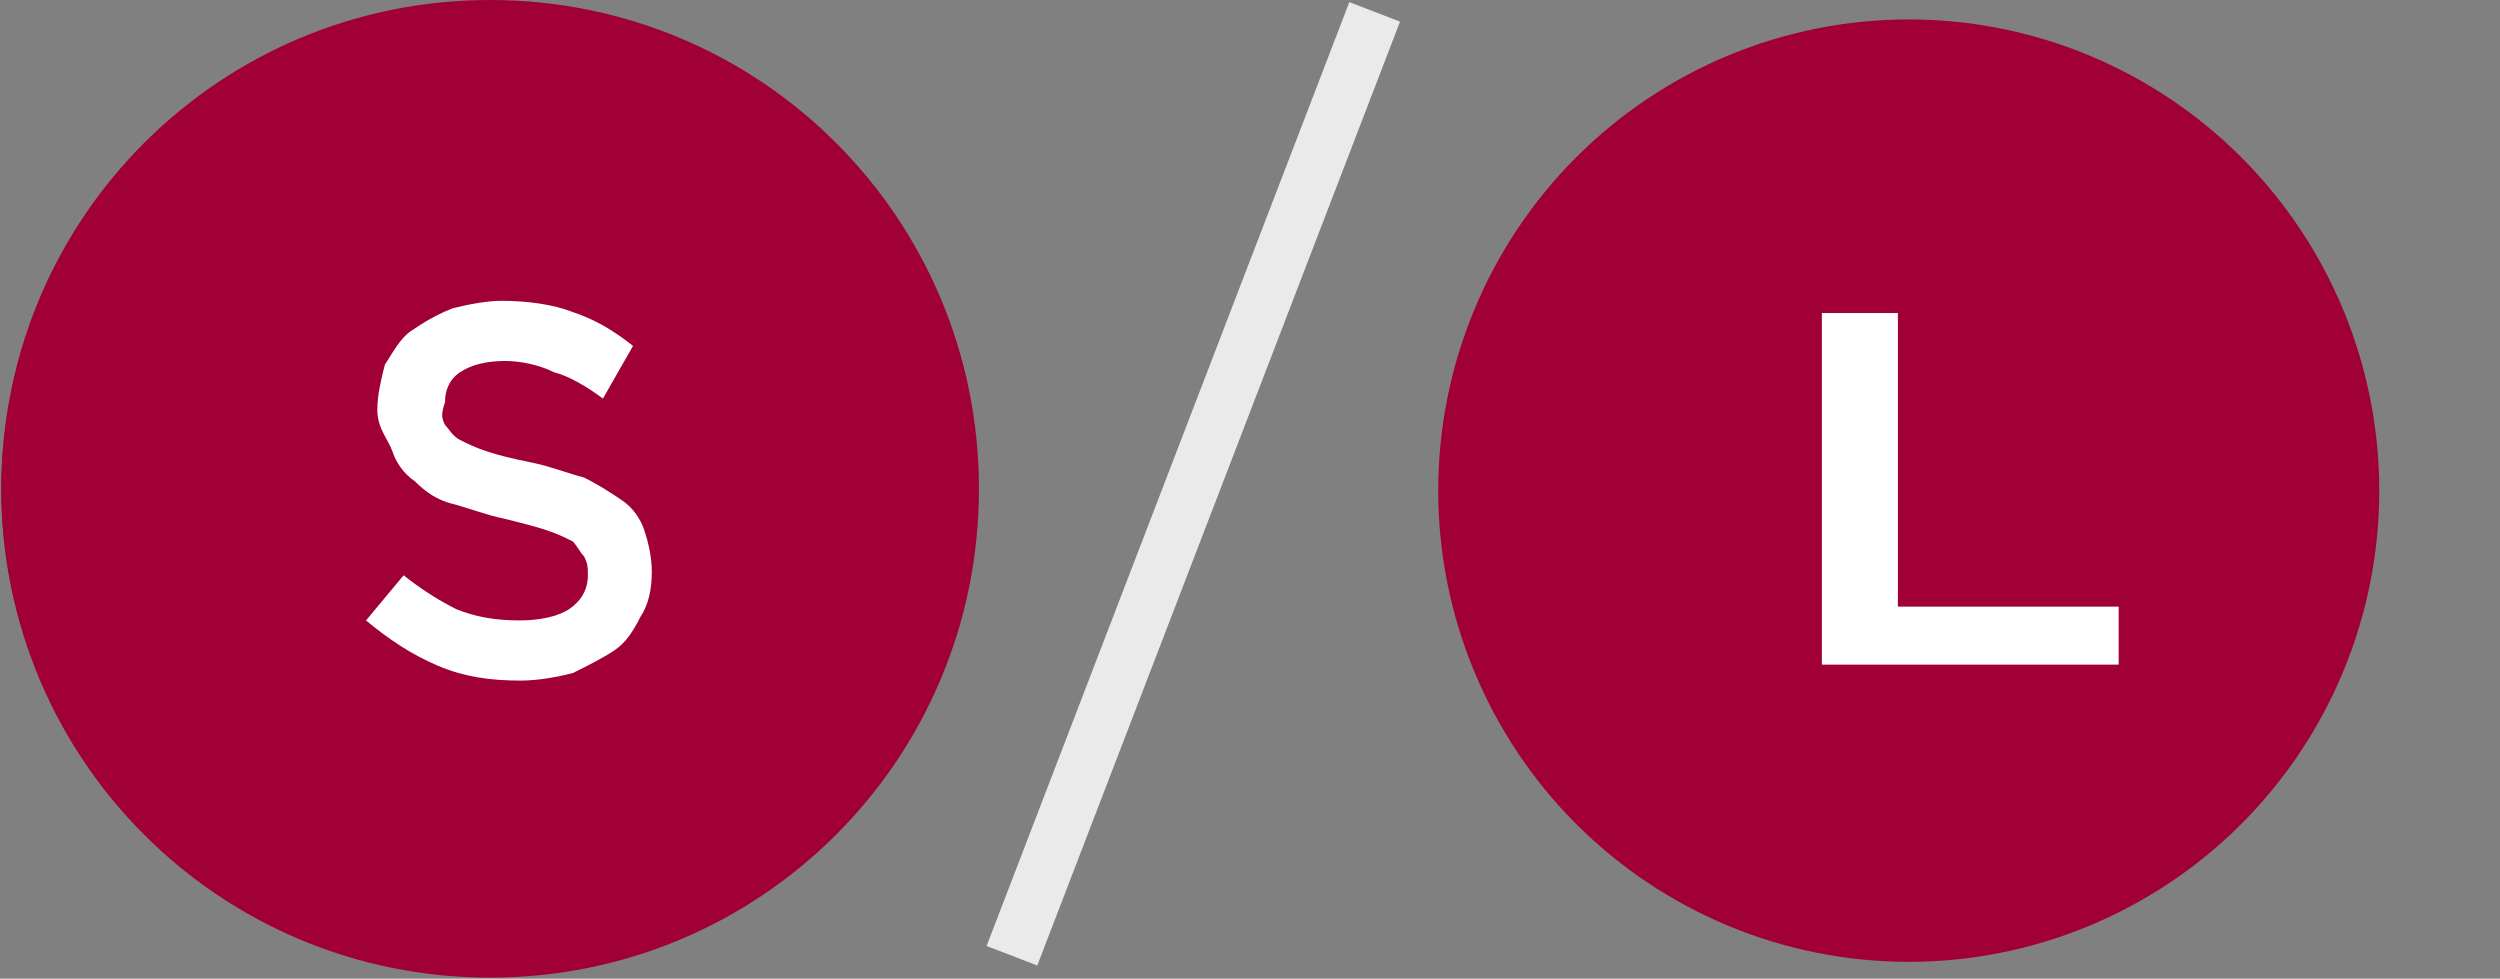
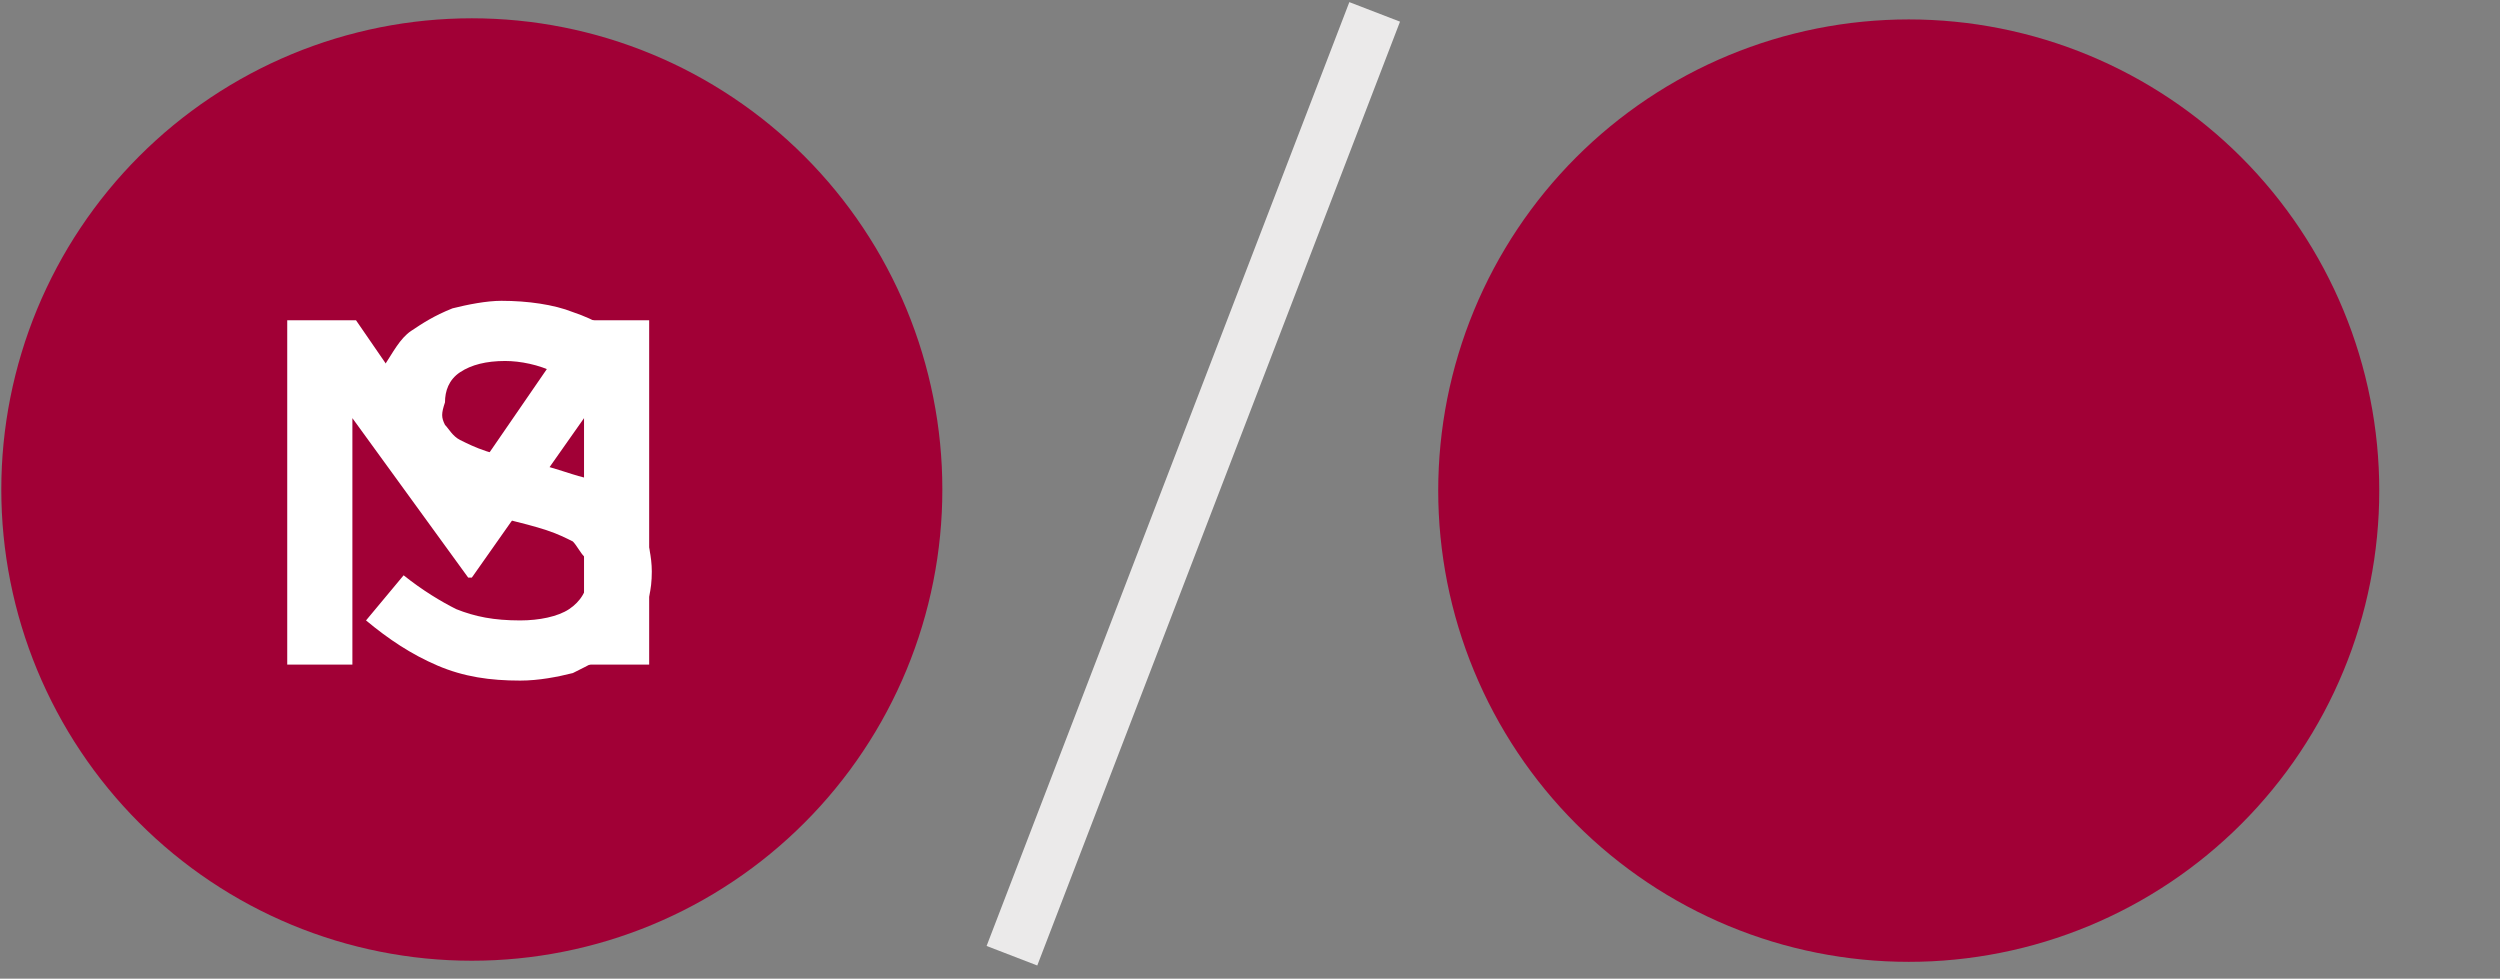
<svg xmlns="http://www.w3.org/2000/svg" width="820" zoomAndPan="magnify" viewBox="0 0 615 240.75" height="321" preserveAspectRatio="xMidYMid meet" version="1.0">
  <rect x="0" y="0" width="615" height="240.75" fill="#808080" stroke="none" />
  <defs>
    <clipPath id="ab46fd00e6">
      <path d="M 0.32 4 L 232 4 L 232 237 L 0.32 237 Z M 0.32 4 " clip-rule="nonzero" />
    </clipPath>
    <clipPath id="6e96ffe6e7">
-       <path d="M 0.32 0 L 240.82 0 L 240.82 240.5 L 0.32 240.5 Z M 0.32 0 " clip-rule="nonzero" />
-     </clipPath>
+       </clipPath>
  </defs>
  <path fill="#ebeaea" d="M 242.703 232.707 L 331.938 0.523 L 344.402 5.328 L 255.168 237.512 Z M 242.703 232.707 " fill-opacity="1" fill-rule="nonzero" />
  <g clip-path="url(#ab46fd00e6)">
    <path fill="#a10036" d="M 231.816 120.418 C 231.816 122.316 231.77 124.211 231.68 126.105 C 231.586 128.004 231.445 129.895 231.262 131.781 C 231.074 133.668 230.844 135.551 230.566 137.43 C 230.285 139.305 229.965 141.172 229.594 143.035 C 229.223 144.895 228.809 146.746 228.348 148.586 C 227.887 150.426 227.383 152.254 226.832 154.07 C 226.285 155.883 225.691 157.684 225.051 159.473 C 224.414 161.258 223.73 163.027 223.008 164.781 C 222.281 166.531 221.516 168.266 220.703 169.98 C 219.895 171.695 219.043 173.391 218.148 175.062 C 217.258 176.734 216.324 178.387 215.352 180.012 C 214.375 181.641 213.363 183.242 212.309 184.82 C 211.258 186.398 210.168 187.949 209.039 189.473 C 207.91 190.996 206.746 192.492 205.543 193.957 C 204.344 195.426 203.105 196.859 201.832 198.266 C 200.562 199.672 199.254 201.043 197.914 202.387 C 196.574 203.727 195.203 205.035 193.801 206.309 C 192.398 207.582 190.965 208.82 189.5 210.027 C 188.035 211.23 186.543 212.395 185.02 213.527 C 183.5 214.656 181.949 215.75 180.375 216.801 C 178.801 217.855 177.199 218.871 175.574 219.848 C 173.949 220.82 172.305 221.758 170.633 222.652 C 168.961 223.543 167.27 224.398 165.559 225.207 C 163.844 226.02 162.113 226.789 160.363 227.516 C 158.613 228.238 156.848 228.922 155.062 229.562 C 153.281 230.199 151.48 230.797 149.668 231.348 C 147.855 231.898 146.031 232.402 144.191 232.863 C 142.355 233.324 140.508 233.742 138.648 234.109 C 136.793 234.48 134.926 234.805 133.051 235.082 C 131.18 235.363 129.301 235.594 127.414 235.781 C 125.527 235.965 123.641 236.105 121.746 236.199 C 119.855 236.293 117.961 236.34 116.066 236.34 C 114.176 236.34 112.281 236.293 110.391 236.199 C 108.496 236.105 106.609 235.965 104.723 235.781 C 102.836 235.594 100.957 235.363 99.086 235.082 C 97.211 234.805 95.344 234.48 93.488 234.109 C 91.629 233.742 89.781 233.324 87.945 232.863 C 86.105 232.402 84.281 231.898 82.469 231.348 C 80.656 230.797 78.855 230.199 77.074 229.562 C 75.289 228.922 73.523 228.238 71.773 227.516 C 70.023 226.789 68.293 226.02 66.578 225.207 C 64.867 224.398 63.176 223.543 61.504 222.652 C 59.832 221.758 58.188 220.82 56.562 219.848 C 54.938 218.871 53.336 217.855 51.762 216.801 C 50.188 215.75 48.637 214.656 47.117 213.527 C 45.594 212.395 44.102 211.23 42.637 210.027 C 41.172 208.82 39.738 207.582 38.336 206.309 C 36.934 205.035 35.562 203.727 34.223 202.387 C 32.883 201.043 31.574 199.672 30.305 198.266 C 29.031 196.859 27.793 195.426 26.594 193.957 C 25.391 192.492 24.227 190.996 23.098 189.473 C 21.969 187.949 20.879 186.398 19.828 184.82 C 18.773 183.242 17.762 181.641 16.785 180.012 C 15.812 178.387 14.879 176.734 13.988 175.062 C 13.094 173.391 12.242 171.695 11.434 169.98 C 10.621 168.266 9.855 166.531 9.129 164.781 C 8.406 163.027 7.723 161.258 7.086 159.473 C 6.445 157.684 5.852 155.883 5.305 154.07 C 4.754 152.254 4.25 150.426 3.789 148.586 C 3.328 146.746 2.914 144.895 2.543 143.035 C 2.172 141.172 1.852 139.305 1.57 137.43 C 1.293 135.551 1.062 133.668 0.875 131.781 C 0.691 129.895 0.551 128.004 0.457 126.105 C 0.367 124.211 0.32 122.316 0.32 120.418 C 0.32 118.523 0.367 116.625 0.457 114.73 C 0.551 112.836 0.691 110.945 0.875 109.059 C 1.062 107.168 1.293 105.289 1.57 103.41 C 1.852 101.535 2.172 99.664 2.543 97.805 C 2.914 95.945 3.328 94.094 3.789 92.254 C 4.25 90.414 4.754 88.586 5.305 86.77 C 5.852 84.953 6.445 83.152 7.086 81.367 C 7.723 79.582 8.406 77.812 9.129 76.059 C 9.855 74.305 10.621 72.574 11.434 70.859 C 12.242 69.145 13.094 67.449 13.988 65.777 C 14.879 64.102 15.812 62.453 16.785 60.824 C 17.762 59.199 18.773 57.598 19.828 56.02 C 20.879 54.441 21.969 52.891 23.098 51.367 C 24.227 49.844 25.391 48.348 26.594 46.883 C 27.793 45.414 29.031 43.98 30.305 42.574 C 31.574 41.168 32.883 39.793 34.223 38.453 C 35.562 37.109 36.934 35.805 38.336 34.531 C 39.738 33.254 41.172 32.016 42.637 30.812 C 44.102 29.609 45.594 28.441 47.117 27.312 C 48.637 26.184 50.188 25.09 51.762 24.035 C 53.336 22.984 54.938 21.969 56.562 20.992 C 58.188 20.016 59.832 19.082 61.504 18.188 C 63.176 17.293 64.867 16.441 66.578 15.629 C 68.293 14.82 70.023 14.051 71.773 13.324 C 73.523 12.598 75.289 11.914 77.074 11.277 C 78.855 10.637 80.656 10.043 82.469 9.492 C 84.281 8.941 86.105 8.438 87.945 7.977 C 89.781 7.516 91.629 7.098 93.488 6.727 C 95.344 6.359 97.211 6.035 99.086 5.754 C 100.957 5.477 102.836 5.246 104.723 5.059 C 106.609 4.871 108.496 4.734 110.391 4.641 C 112.281 4.547 114.176 4.5 116.066 4.5 C 117.961 4.5 119.855 4.547 121.746 4.641 C 123.641 4.734 125.527 4.871 127.414 5.059 C 129.301 5.246 131.18 5.477 133.051 5.754 C 134.926 6.035 136.793 6.359 138.648 6.727 C 140.508 7.098 142.355 7.516 144.191 7.977 C 146.031 8.438 147.855 8.941 149.668 9.492 C 151.48 10.043 153.281 10.637 155.062 11.277 C 156.848 11.914 158.613 12.598 160.363 13.324 C 162.113 14.051 163.844 14.82 165.559 15.629 C 167.27 16.441 168.961 17.293 170.633 18.188 C 172.305 19.082 173.949 20.016 175.574 20.992 C 177.199 21.969 178.801 22.984 180.375 24.035 C 181.949 25.09 183.5 26.184 185.02 27.312 C 186.543 28.441 188.035 29.609 189.5 30.812 C 190.965 32.016 192.398 33.254 193.801 34.531 C 195.203 35.805 196.574 37.109 197.914 38.453 C 199.254 39.793 200.562 41.168 201.832 42.574 C 203.105 43.98 204.344 45.414 205.543 46.883 C 206.746 48.348 207.91 49.844 209.039 51.367 C 210.168 52.891 211.258 54.441 212.309 56.02 C 213.363 57.598 214.375 59.199 215.352 60.824 C 216.324 62.453 217.258 64.102 218.148 65.777 C 219.043 67.449 219.895 69.145 220.703 70.859 C 221.516 72.574 222.281 74.305 223.008 76.059 C 223.73 77.812 224.414 79.582 225.051 81.367 C 225.691 83.152 226.285 84.953 226.832 86.77 C 227.383 88.586 227.887 90.414 228.348 92.254 C 228.809 94.094 229.223 95.945 229.594 97.805 C 229.965 99.664 230.285 101.535 230.566 103.41 C 230.844 105.289 231.074 107.168 231.262 109.059 C 231.445 110.945 231.586 112.836 231.68 114.73 C 231.77 116.625 231.816 118.523 231.816 120.418 Z M 231.816 120.418 " fill-opacity="1" fill-rule="nonzero" />
  </g>
  <path fill="#a10036" d="M 585.297 120.695 C 585.301 122.594 585.254 124.488 585.16 126.383 C 585.066 128.277 584.926 130.168 584.742 132.059 C 584.555 133.945 584.324 135.828 584.047 137.703 C 583.77 139.582 583.445 141.449 583.074 143.309 C 582.707 145.172 582.293 147.023 581.832 148.863 C 581.371 150.703 580.867 152.531 580.316 154.344 C 579.766 156.16 579.172 157.961 578.535 159.75 C 577.895 161.535 577.215 163.305 576.488 165.055 C 575.766 166.809 574.996 168.543 574.188 170.258 C 573.375 171.973 572.523 173.668 571.633 175.34 C 570.738 177.012 569.805 178.664 568.832 180.289 C 567.859 181.918 566.844 183.52 565.793 185.098 C 564.738 186.676 563.648 188.227 562.52 189.75 C 561.391 191.273 560.227 192.77 559.023 194.234 C 557.824 195.699 556.586 197.137 555.316 198.543 C 554.043 199.949 552.738 201.32 551.398 202.664 C 550.059 204.004 548.688 205.312 547.281 206.586 C 545.879 207.859 544.445 209.098 542.98 210.301 C 541.516 211.504 540.023 212.672 538.504 213.801 C 536.98 214.934 535.434 216.023 533.855 217.078 C 532.281 218.133 530.684 219.148 529.059 220.121 C 527.434 221.098 525.785 222.031 524.113 222.926 C 522.441 223.82 520.754 224.676 519.039 225.484 C 517.328 226.297 515.598 227.066 513.844 227.793 C 512.094 228.516 510.328 229.199 508.543 229.84 C 506.762 230.477 504.965 231.074 503.148 231.625 C 501.336 232.176 499.512 232.68 497.676 233.141 C 495.836 233.602 493.988 234.016 492.133 234.387 C 490.273 234.758 488.406 235.082 486.535 235.359 C 484.66 235.637 482.781 235.871 480.895 236.055 C 479.008 236.242 477.121 236.383 475.23 236.477 C 473.336 236.566 471.445 236.613 469.551 236.613 C 467.656 236.613 465.762 236.566 463.871 236.473 C 461.977 236.383 460.09 236.242 458.203 236.055 C 456.32 235.871 454.438 235.637 452.566 235.359 C 450.691 235.082 448.828 234.758 446.969 234.387 C 445.109 234.016 443.262 233.602 441.426 233.141 C 439.586 232.68 437.762 232.176 435.949 231.625 C 434.137 231.074 432.34 230.477 430.555 229.84 C 428.773 229.199 427.004 228.516 425.254 227.793 C 423.504 227.066 421.773 226.297 420.059 225.484 C 418.348 224.676 416.656 223.82 414.984 222.926 C 413.316 222.031 411.668 221.098 410.043 220.121 C 408.418 219.148 406.816 218.133 405.242 217.078 C 403.668 216.023 402.121 214.934 400.598 213.801 C 399.078 212.672 397.582 211.504 396.117 210.301 C 394.652 209.098 393.219 207.859 391.816 206.586 C 390.414 205.312 389.043 204.004 387.703 202.664 C 386.363 201.32 385.059 199.949 383.785 198.543 C 382.512 197.137 381.277 195.699 380.074 194.234 C 378.871 192.77 377.707 191.273 376.578 189.75 C 375.449 188.227 374.359 186.676 373.309 185.098 C 372.254 183.52 371.242 181.918 370.27 180.289 C 369.293 178.664 368.359 177.012 367.469 175.34 C 366.574 173.668 365.723 171.973 364.914 170.258 C 364.105 168.543 363.336 166.809 362.613 165.055 C 361.887 163.305 361.203 161.535 360.566 159.75 C 359.93 157.961 359.336 156.16 358.785 154.344 C 358.234 152.531 357.73 150.703 357.27 148.863 C 356.809 147.023 356.395 145.172 356.023 143.312 C 355.656 141.449 355.332 139.582 355.055 137.703 C 354.777 135.828 354.543 133.945 354.359 132.059 C 354.172 130.168 354.031 128.277 353.941 126.383 C 353.848 124.488 353.801 122.594 353.801 120.695 C 353.801 118.801 353.848 116.902 353.941 115.008 C 354.031 113.113 354.172 111.223 354.359 109.336 C 354.543 107.445 354.777 105.562 355.055 103.688 C 355.332 101.809 355.656 99.941 356.023 98.082 C 356.395 96.223 356.809 94.371 357.27 92.531 C 357.73 90.691 358.234 88.863 358.785 87.047 C 359.336 85.23 359.93 83.43 360.566 81.645 C 361.203 79.859 361.887 78.09 362.613 76.336 C 363.336 74.582 364.105 72.848 364.914 71.133 C 365.723 69.418 366.574 67.727 367.469 66.051 C 368.359 64.379 369.293 62.73 370.27 61.102 C 371.242 59.477 372.254 57.875 373.309 56.297 C 374.359 54.719 375.449 53.168 376.578 51.645 C 377.707 50.121 378.871 48.625 380.074 47.156 C 381.277 45.691 382.512 44.254 383.785 42.852 C 385.059 41.445 386.363 40.07 387.703 38.73 C 389.043 37.387 390.414 36.082 391.816 34.805 C 393.223 33.531 394.656 32.293 396.117 31.09 C 397.582 29.887 399.078 28.719 400.598 27.59 C 402.121 26.461 403.668 25.367 405.242 24.312 C 406.82 23.262 408.418 22.246 410.043 21.27 C 411.668 20.293 413.316 19.359 414.984 18.465 C 416.656 17.57 418.348 16.719 420.059 15.906 C 421.773 15.098 423.504 14.328 425.254 13.602 C 427.004 12.875 428.773 12.191 430.555 11.555 C 432.34 10.914 434.137 10.32 435.949 9.77 C 437.762 9.219 439.586 8.715 441.426 8.254 C 443.262 7.793 445.109 7.375 446.969 7.004 C 448.828 6.637 450.691 6.312 452.566 6.031 C 454.438 5.754 456.32 5.52 458.203 5.336 C 460.09 5.148 461.977 5.012 463.871 4.918 C 465.762 4.824 467.656 4.777 469.551 4.777 C 471.445 4.777 473.336 4.824 475.23 4.918 C 477.121 5.012 479.008 5.148 480.895 5.336 C 482.781 5.52 484.66 5.754 486.535 6.031 C 488.41 6.312 490.273 6.637 492.133 7.004 C 493.992 7.375 495.836 7.793 497.676 8.254 C 499.512 8.715 501.336 9.219 503.148 9.77 C 504.965 10.32 506.762 10.914 508.547 11.555 C 510.328 12.191 512.094 12.875 513.844 13.602 C 515.598 14.328 517.328 15.098 519.039 15.906 C 520.754 16.719 522.441 17.57 524.113 18.465 C 525.785 19.359 527.434 20.293 529.059 21.27 C 530.68 22.246 532.281 23.262 533.855 24.312 C 535.434 25.367 536.98 26.461 538.504 27.59 C 540.023 28.719 541.516 29.887 542.98 31.09 C 544.445 32.293 545.879 33.531 547.281 34.805 C 548.688 36.082 550.059 37.387 551.398 38.73 C 552.738 40.07 554.043 41.445 555.316 42.852 C 556.586 44.254 557.824 45.691 559.023 47.156 C 560.227 48.625 561.395 50.121 562.52 51.645 C 563.648 53.168 564.738 54.719 565.793 56.297 C 566.844 57.875 567.859 59.477 568.832 61.102 C 569.805 62.73 570.738 64.379 571.633 66.051 C 572.523 67.727 573.375 69.418 574.188 71.133 C 574.996 72.848 575.762 74.582 576.488 76.336 C 577.215 78.09 577.895 79.859 578.535 81.645 C 579.172 83.43 579.766 85.23 580.316 87.047 C 580.867 88.863 581.371 90.691 581.832 92.531 C 582.293 94.371 582.707 96.223 583.074 98.082 C 583.445 99.941 583.77 101.809 584.047 103.688 C 584.324 105.562 584.555 107.445 584.742 109.336 C 584.926 111.223 585.066 113.113 585.16 115.008 C 585.254 116.902 585.301 118.801 585.297 120.695 Z M 585.297 120.695 " fill-opacity="1" fill-rule="nonzero" />
-   <path fill="#ffffff" d="M 449.07 77.004 L 466.879 77.004 L 466.879 149.23 L 521.191 149.23 L 521.191 163.496 L 448.18 163.496 L 448.18 77.004 Z M 449.07 77.004 " fill-opacity="1" fill-rule="nonzero" />
  <path fill="#ffffff" d="M 70.66 78.785 L 87.578 78.785 L 115.18 118.914 L 142.781 78.785 L 159.695 78.785 L 159.695 163.496 L 143.672 163.496 L 143.672 102.863 L 116.066 142.098 L 115.18 142.098 L 86.688 102.863 L 86.688 163.496 L 70.66 163.496 Z M 70.66 78.785 " fill-opacity="1" fill-rule="nonzero" />
  <g clip-path="url(#6e96ffe6e7)">
-     <path fill="#a10036" d="M 120.57 0 C 187.168 0 240.82 53.648 240.82 120.25 C 240.82 186.852 187.168 240.5 120.57 240.5 C 53.969 240.5 0.32 186.852 0.32 120.25 C 0.32 53.648 53.969 0 120.57 0 Z M 120.57 0 " fill-opacity="1" fill-rule="nonzero" />
-   </g>
-   <path fill="#ffffff" d="M 109.469 104.523 C 110.395 105.449 111.32 107.301 113.168 108.227 C 115.02 109.148 116.867 110.074 119.645 111 C 122.418 111.926 126.117 112.852 130.742 113.773 C 135.367 114.699 139.992 116.551 143.695 117.477 C 147.395 119.324 150.168 121.176 152.945 123.023 C 155.719 124.875 157.57 127.648 158.496 130.426 C 159.418 133.199 160.344 136.898 160.344 140.602 C 160.344 145.227 159.418 148.926 157.57 151.699 C 155.719 155.398 153.871 158.176 151.094 160.023 C 148.32 161.875 144.621 163.727 140.918 165.574 C 137.219 166.5 132.594 167.426 127.969 167.426 C 120.57 167.426 114.094 166.5 107.617 163.727 C 101.145 160.949 95.594 157.25 90.043 152.625 L 99.293 141.523 C 103.918 145.227 108.543 148 112.242 149.852 C 116.867 151.699 121.492 152.625 127.969 152.625 C 132.594 152.625 137.219 151.699 139.996 149.852 C 142.77 148 144.621 145.227 144.621 141.523 C 144.621 139.676 144.621 138.75 143.695 136.898 C 142.77 135.977 141.844 134.125 140.918 133.199 C 139.07 132.273 137.219 131.352 134.445 130.426 C 131.668 129.5 127.969 128.574 124.27 127.648 C 119.645 126.727 115.02 124.875 111.32 123.949 C 107.617 123.023 104.844 121.176 102.07 118.398 C 99.293 116.551 97.445 113.773 96.52 111 C 95.594 108.227 92.82 105.449 92.82 100.824 C 92.82 97.125 93.742 93.426 94.668 89.727 C 96.52 86.949 98.367 83.25 101.145 81.398 C 103.918 79.551 106.695 77.699 111.32 75.852 C 115.02 74.926 119.645 74 123.344 74 C 129.82 74 136.293 74.926 140.918 76.773 C 146.469 78.625 151.094 81.398 155.719 85.102 L 148.32 98.051 C 144.621 95.273 139.996 92.5 136.293 91.574 C 132.594 89.727 127.969 88.801 124.27 88.801 C 119.645 88.801 115.945 89.727 113.168 91.574 C 110.395 93.426 109.469 96.199 109.469 98.977 C 108.543 101.75 108.543 102.676 109.469 104.523 Z M 109.469 104.523 " fill-opacity="1" fill-rule="nonzero" />
+     </g>
+   <path fill="#ffffff" d="M 109.469 104.523 C 110.395 105.449 111.32 107.301 113.168 108.227 C 115.02 109.148 116.867 110.074 119.645 111 C 122.418 111.926 126.117 112.852 130.742 113.773 C 135.367 114.699 139.992 116.551 143.695 117.477 C 147.395 119.324 150.168 121.176 152.945 123.023 C 155.719 124.875 157.57 127.648 158.496 130.426 C 159.418 133.199 160.344 136.898 160.344 140.602 C 160.344 145.227 159.418 148.926 157.57 151.699 C 155.719 155.398 153.871 158.176 151.094 160.023 C 148.32 161.875 144.621 163.727 140.918 165.574 C 137.219 166.5 132.594 167.426 127.969 167.426 C 120.57 167.426 114.094 166.5 107.617 163.727 C 101.145 160.949 95.594 157.25 90.043 152.625 L 99.293 141.523 C 103.918 145.227 108.543 148 112.242 149.852 C 116.867 151.699 121.492 152.625 127.969 152.625 C 132.594 152.625 137.219 151.699 139.996 149.852 C 142.77 148 144.621 145.227 144.621 141.523 C 144.621 139.676 144.621 138.75 143.695 136.898 C 142.77 135.977 141.844 134.125 140.918 133.199 C 139.07 132.273 137.219 131.352 134.445 130.426 C 131.668 129.5 127.969 128.574 124.27 127.648 C 107.617 123.023 104.844 121.176 102.07 118.398 C 99.293 116.551 97.445 113.773 96.52 111 C 95.594 108.227 92.82 105.449 92.82 100.824 C 92.82 97.125 93.742 93.426 94.668 89.727 C 96.52 86.949 98.367 83.25 101.145 81.398 C 103.918 79.551 106.695 77.699 111.32 75.852 C 115.02 74.926 119.645 74 123.344 74 C 129.82 74 136.293 74.926 140.918 76.773 C 146.469 78.625 151.094 81.398 155.719 85.102 L 148.32 98.051 C 144.621 95.273 139.996 92.5 136.293 91.574 C 132.594 89.727 127.969 88.801 124.27 88.801 C 119.645 88.801 115.945 89.727 113.168 91.574 C 110.395 93.426 109.469 96.199 109.469 98.977 C 108.543 101.75 108.543 102.676 109.469 104.523 Z M 109.469 104.523 " fill-opacity="1" fill-rule="nonzero" />
</svg>